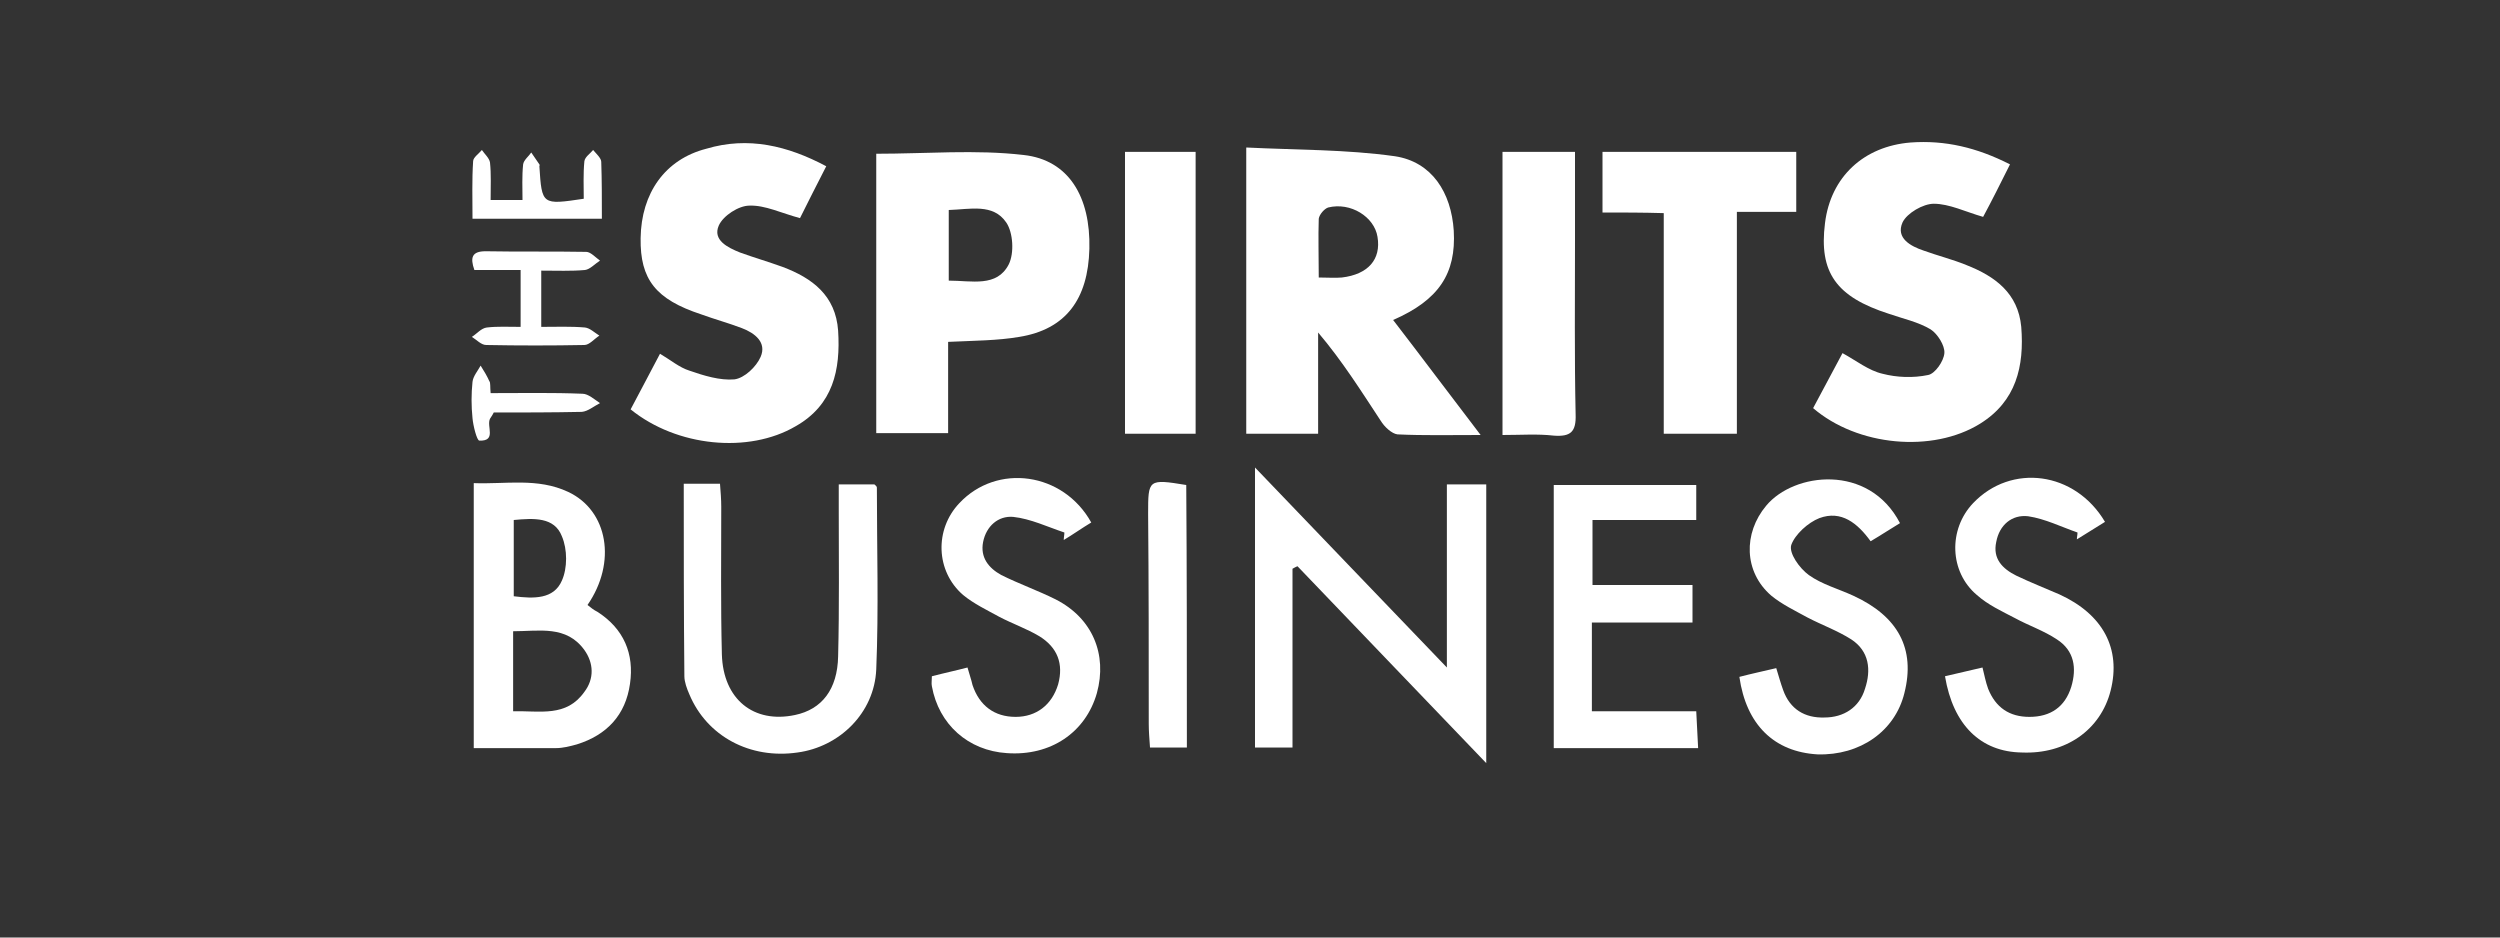
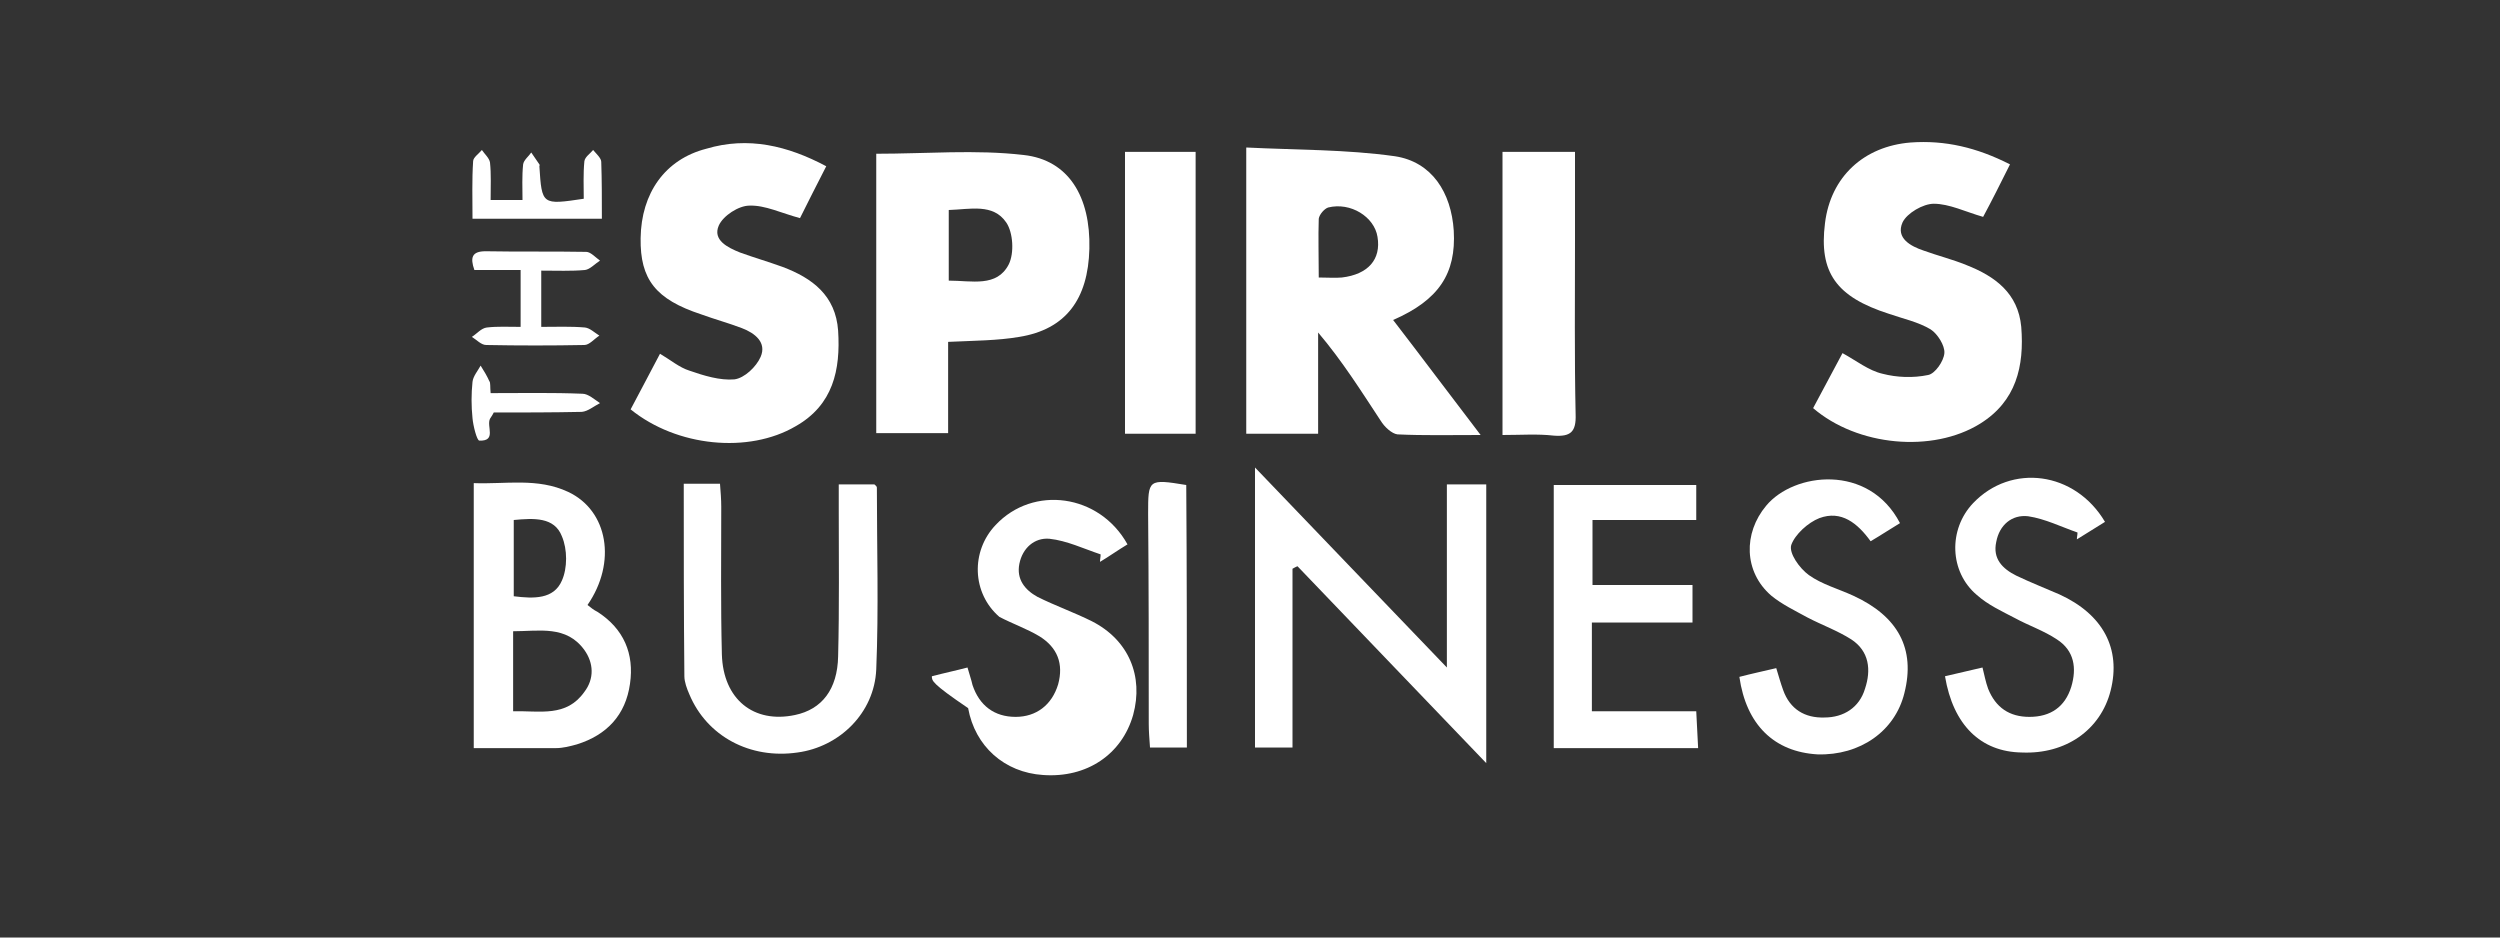
<svg xmlns="http://www.w3.org/2000/svg" version="1.1" id="Layer_1" x="0px" y="0px" viewBox="0 0 400 150" style="enable-background:new 0 0 400 150;" xml:space="preserve">
  <rect x="0" y="0" width="400" height="150" fill="#333333" stroke="none" />
  <style type="text/css">
	.st0{fill:#FFFFFF;}
</style>
  <g>
    <g>
      <path class="st0" d="M222.9,51.2c4.7,6.1,9.1,12,14,18.4c-4.9,0-9.1,0.1-13.3-0.1c-0.9-0.1-2.1-1.2-2.7-2.2    c-3.1-4.7-6.1-9.5-10-14.1c0,5.4,0,10.7,0,16.2c-4.1,0-7.7,0-11.5,0c0-15.1,0-30,0-45.8c8,0.4,16,0.3,23.8,1.4    c5.9,0.9,9,5.8,9.4,11.9C233,43.8,230.2,48,222.9,51.2z M211,44.4c1.5,0,2.6,0.1,3.7,0c4.2-0.5,6.3-2.9,5.7-6.5    c-0.5-3.2-4.3-5.6-7.9-4.7c-0.6,0.2-1.4,1.1-1.5,1.8C210.9,38,211,41,211,44.4z" />
      <path class="st0" d="M151.7,54.7c0,4.9,0,9.6,0,14.6c-3.9,0-7.5,0-11.5,0c0-15,0-30,0-44.7c8,0,15.9-0.7,23.6,0.2    c7.2,0.8,10.7,6.7,10.5,15c-0.2,8.1-3.8,12.9-11.2,14.1C159.6,54.5,155.9,54.5,151.7,54.7z M151.8,44.9c3.7,0,7.7,1.1,9.6-2.6    c0.9-1.8,0.7-5.1-0.4-6.7c-2.1-3.1-5.8-2.1-9.2-2C151.8,37.5,151.8,41,151.8,44.9z" />
      <path class="st0" d="M132.2,26.6c-1.6,3.1-3,5.9-4.2,8.3c-3-0.8-5.6-2.1-8.1-2c-1.7,0-4.2,1.6-4.9,3.2c-1,2.3,1.4,3.5,3.4,4.3    c2.2,0.8,4.6,1.5,6.8,2.3c4.8,1.8,8.5,4.6,8.9,10.2c0.4,6.3-0.8,11.9-6.8,15.3c-7.5,4.4-19,3.3-26.4-2.7c1.5-2.8,3-5.7,4.7-8.9    c1.7,1,3.1,2.2,4.7,2.7c2.3,0.8,4.9,1.6,7.2,1.4c1.6-0.2,3.5-2,4.2-3.6c1-2.3-0.9-3.8-3-4.6c-2.1-0.8-4.3-1.4-6.5-2.2    c-7.3-2.4-9.8-5.6-9.7-12.2c0.1-7.2,3.9-12.6,10.5-14.3C119.7,21.8,126,23.3,132.2,26.6z" />
      <path class="st0" d="M290.1,65.3c1.6-3,3.1-5.8,4.7-8.8c2.2,1.2,4.2,2.8,6.4,3.3c2.3,0.6,4.9,0.7,7.3,0.2c1.1-0.2,2.5-2.2,2.6-3.5    c0.1-1.2-1.1-3.1-2.2-3.8c-2-1.2-4.4-1.7-6.7-2.5c-8.4-2.7-11.2-6.6-10.2-14.5c0.9-7.4,6.2-12.3,13.7-12.9    c5.5-0.4,10.6,0.8,15.9,3.5c-1.5,3-2.9,5.8-4.3,8.4c-2.8-0.8-5.4-2.1-7.9-2.1c-1.7,0-4.3,1.5-5,3c-1.1,2.5,1.3,3.8,3.4,4.5    c2.2,0.8,4.6,1.4,6.8,2.3c4.6,1.8,8.3,4.5,8.8,9.9c0.5,6.3-0.8,11.9-6.6,15.5C309.2,72.5,297.2,71.4,290.1,65.3z" />
      <path class="st0" d="M206.8,91c0,9.4,0,18.9,0,28.6c-2.1,0-4,0-6,0c0-14.8,0-29.4,0-44.8c10.3,10.7,20.1,21,30.7,32    c0-10.3,0-19.7,0-29.3c2.3,0,4.2,0,6.3,0c0,14.7,0,29.2,0,44.6c-10.3-10.7-20.2-21.1-30.2-31.5C207.3,90.7,207,90.9,206.8,91z" />
-       <path class="st0" d="M256.4,34c0-3.6,0-6.5,0-9.7c10.4,0,20.6,0,31,0c0,3.1,0,6.2,0,9.6c-3.1,0-6.1,0-9.5,0c0,12,0,23.6,0,35.5    c-4,0-7.5,0-11.7,0c0-11.6,0-23.3,0-35.3C262.8,34,259.7,34,256.4,34z" />
      <path class="st0" d="M75.8,119.7c0-14.2,0-28,0-42.4c5.1,0.2,10.2-0.9,15.1,1.4c6.4,3,7.8,11.3,3.1,18.1c0.5,0.4,1,0.8,1.6,1.1    c4.2,2.7,5.9,6.7,5.2,11.5c-0.7,5-3.7,8.2-8.5,9.7c-1.1,0.3-2.2,0.6-3.4,0.6C84.6,119.7,80.4,119.7,75.8,119.7z M82.1,113.8    c4.3-0.1,8.5,1,11.4-3.1c1.6-2.1,1.5-4.6,0-6.7c-2.9-4-7.2-3-11.4-3C82.1,105.4,82.1,109.4,82.1,113.8z M82.2,83.2    c0,4.2,0,8.2,0,12.2c3.2,0.4,6.4,0.5,7.7-2.5c0.9-2,0.9-5,0-7.1C88.7,82.7,85.4,82.9,82.2,83.2z" />
      <path class="st0" d="M109.4,77.4c2,0,3.7,0,5.8,0c0.1,1.3,0.2,2.5,0.2,3.7c0,7.9-0.1,15.8,0.1,23.6c0.2,7.2,5.1,11.1,11.7,9.7    c4.3-0.9,6.8-4.1,6.9-9.4c0.2-7.9,0.1-15.8,0.1-23.6c0-1.2,0-2.5,0-3.9c2.2,0,3.9,0,5.7,0c0.1,0.1,0.4,0.3,0.4,0.5    c0,9.7,0.3,19.4-0.1,29.1c-0.3,7-5.9,12.4-12.6,13.3c-7.6,1.1-14.5-2.6-17.3-9.3c-0.4-0.9-0.8-2-0.8-2.9    C109.4,98,109.4,87.9,109.4,77.4z" />
      <path class="st0" d="M254.8,93.6c2.7,0,5.3,0,7.9,0c2.6,0,5.2,0,8.1,0c0,2,0,3.8,0,6c-5.3,0-10.7,0-16.1,0c0,4.9,0,9.3,0,14.2    c5.5,0,10.9,0,16.7,0c0.1,2.2,0.2,3.9,0.3,5.9c-7.8,0-15.3,0-23.1,0c0-14,0-28,0-42.1c7.7,0,15.1,0,22.8,0c0,1.8,0,3.5,0,5.6    c-5.5,0-10.9,0-16.6,0C254.8,86.7,254.8,89.9,254.8,93.6z" />
      <path class="st0" d="M278.3,108.3c1.9-0.5,3.8-0.9,5.9-1.4c0.4,1.3,0.7,2.4,1.1,3.5c1.1,3.1,3.5,4.5,6.6,4.4    c3.1,0,5.6-1.6,6.5-4.6c1-3,0.7-6-2.2-7.9c-2.2-1.4-4.7-2.3-7-3.5c-2-1.1-4.1-2.1-5.8-3.5c-4.4-3.8-4.5-10-0.8-14.4    c4.4-5.3,16.4-6.8,21.4,2.8c-1.5,0.9-3,1.9-4.7,2.9c-2.1-2.9-4.7-5-8.2-3.7c-1.8,0.7-3.9,2.6-4.5,4.3c-0.4,1.3,1.3,3.7,2.8,4.8    c2.1,1.5,4.7,2.2,7.1,3.3c7.2,3.3,10,8.5,8.2,15.6c-1.5,6.1-7.1,10-13.9,9.8C283.9,120.3,279.4,116,278.3,108.3z" />
-       <path class="st0" d="M149.1,108.2c1.9-0.5,3.8-0.9,5.7-1.4c0.3,1.1,0.6,1.9,0.8,2.8c1.1,3.3,3.5,5.1,6.9,5.1    c3.3,0,5.8-1.9,6.8-5.2c0.9-3.3-0.1-5.9-3-7.7c-2-1.2-4.3-2-6.4-3.1c-2-1.1-4.1-2.1-5.8-3.5c-4.4-3.8-4.6-10.5-0.6-14.7    c6-6.4,16.6-5,21.1,3.1c-1.5,0.9-2.9,1.9-4.4,2.8c0-0.4,0.1-0.8,0.1-1.2c-2.7-0.9-5.4-2.2-8.2-2.5c-2.4-0.2-4.3,1.5-4.8,4    c-0.5,2.5,0.9,4.2,2.9,5.3c2.8,1.4,5.9,2.5,8.7,3.9c5.9,3,8.3,8.8,6.6,15c-1.8,6.3-7.4,10.1-14.4,9.6c-6.2-0.4-10.9-4.6-12-10.7    C149,109.3,149.1,108.9,149.1,108.2z" />
+       <path class="st0" d="M149.1,108.2c1.9-0.5,3.8-0.9,5.7-1.4c0.3,1.1,0.6,1.9,0.8,2.8c1.1,3.3,3.5,5.1,6.9,5.1    c3.3,0,5.8-1.9,6.8-5.2c0.9-3.3-0.1-5.9-3-7.7c-2-1.2-4.3-2-6.4-3.1c-4.4-3.8-4.6-10.5-0.6-14.7    c6-6.4,16.6-5,21.1,3.1c-1.5,0.9-2.9,1.9-4.4,2.8c0-0.4,0.1-0.8,0.1-1.2c-2.7-0.9-5.4-2.2-8.2-2.5c-2.4-0.2-4.3,1.5-4.8,4    c-0.5,2.5,0.9,4.2,2.9,5.3c2.8,1.4,5.9,2.5,8.7,3.9c5.9,3,8.3,8.8,6.6,15c-1.8,6.3-7.4,10.1-14.4,9.6c-6.2-0.4-10.9-4.6-12-10.7    C149,109.3,149.1,108.9,149.1,108.2z" />
      <path class="st0" d="M311.2,108.2c2.1-0.5,3.9-0.9,6-1.4c0.3,1.2,0.5,2.3,0.9,3.4c1.2,3,3.4,4.5,6.6,4.5c3.4,0,5.7-1.6,6.7-4.8    c0.9-3,0.5-5.8-2.3-7.6c-2.1-1.4-4.5-2.2-6.7-3.4c-2.1-1.1-4.3-2.1-6.1-3.7c-4.4-3.7-4.6-10.5-0.6-14.7c6.1-6.4,16.3-5.1,21.1,3    c-1.5,0.9-3,1.9-4.5,2.8c0-0.4,0.1-0.7,0.1-1.1c-2.6-0.9-5.2-2.2-7.9-2.6c-2.6-0.3-4.6,1.4-5.1,4.1c-0.6,2.7,1,4.3,3.2,5.4    c2.3,1.1,4.6,2,6.9,3c7,3.2,9.9,8.7,8.2,15.4c-1.6,6.3-7.2,10.2-14.2,9.9C316.9,120.3,312.5,116,311.2,108.2z" />
      <path class="st0" d="M191.3,69.4c-3.8,0-7.4,0-11.3,0c0-15,0-29.9,0-45.1c3.7,0,7.4,0,11.3,0C191.3,39.4,191.3,54.3,191.3,69.4z" />
      <path class="st0" d="M240.4,69.6c0-15.4,0-30.2,0-45.3c3.8,0,7.5,0,11.6,0c0,4.9,0,9.5,0,14.2c0,9.3-0.1,18.5,0.1,27.8    c0.1,2.8-0.8,3.6-3.5,3.4C246,69.4,243.4,69.6,240.4,69.6z" />
      <path class="st0" d="M189.9,119.6c-2,0-3.8,0-5.9,0c-0.1-1.4-0.2-2.6-0.2-3.8c0-11.2,0-22.4-0.1-33.6c0-5.5,0-5.6,6.1-4.6    C189.9,91.5,189.9,105.4,189.9,119.6z" />
      <path class="st0" d="M83.3,43.2c-2.7,0-5.1,0-7.4,0c-0.7-2-0.4-3,1.8-3c5.4,0.1,10.7,0,16.1,0.1c0.7,0,1.5,0.9,2.2,1.4    c-0.8,0.5-1.6,1.4-2.4,1.5c-2.2,0.2-4.5,0.1-7,0.1c0,3,0,5.7,0,9c2.4,0,4.7-0.1,7,0.1c0.8,0.1,1.5,0.8,2.3,1.3    c-0.8,0.5-1.6,1.5-2.4,1.5c-5.2,0.1-10.5,0.1-15.7,0c-0.8,0-1.5-0.8-2.3-1.3c0.8-0.5,1.5-1.4,2.4-1.5c1.7-0.2,3.4-0.1,5.4-0.1    C83.3,49.2,83.3,46.4,83.3,43.2z" />
      <path class="st0" d="M75.6,35c0-3.3-0.1-6.2,0.1-9.2c0-0.6,0.9-1.2,1.4-1.8c0.4,0.6,1.2,1.3,1.3,2c0.2,1.9,0.1,3.8,0.1,6    c1.7,0,3.1,0,5.1,0c0-1.9-0.1-3.8,0.1-5.7c0.1-0.7,0.9-1.3,1.3-1.9c0.4,0.6,0.9,1.3,1.3,1.9c0.1,0.1,0,0.2,0,0.3    c0.4,6.2,0.4,6.2,7.1,5.2c0-1.9-0.1-4,0.1-6c0.1-0.7,0.9-1.2,1.4-1.8c0.5,0.6,1.3,1.3,1.3,1.9c0.1,2.9,0.1,5.9,0.1,9.1    C89.2,35,82.6,35,75.6,35z" />
      <path class="st0" d="M78.5,62.9c5.1,0,9.9-0.1,14.7,0.1c0.9,0,1.9,0.9,2.8,1.5c-1,0.5-1.9,1.3-2.9,1.4c-4.8,0.1-9.6,0.1-14.1,0.1    c-0.3,0.6-0.5,0.8-0.6,1c-0.6,1.2,1.1,3.6-1.7,3.5c-0.4,0-1-2.4-1.1-3.6c-0.2-1.9-0.2-3.9,0-5.8c0.1-0.9,0.8-1.7,1.3-2.6    c0.5,0.8,1,1.6,1.4,2.5C78.5,61.2,78.4,61.9,78.5,62.9z" />
    </g>
  </g>
</svg>